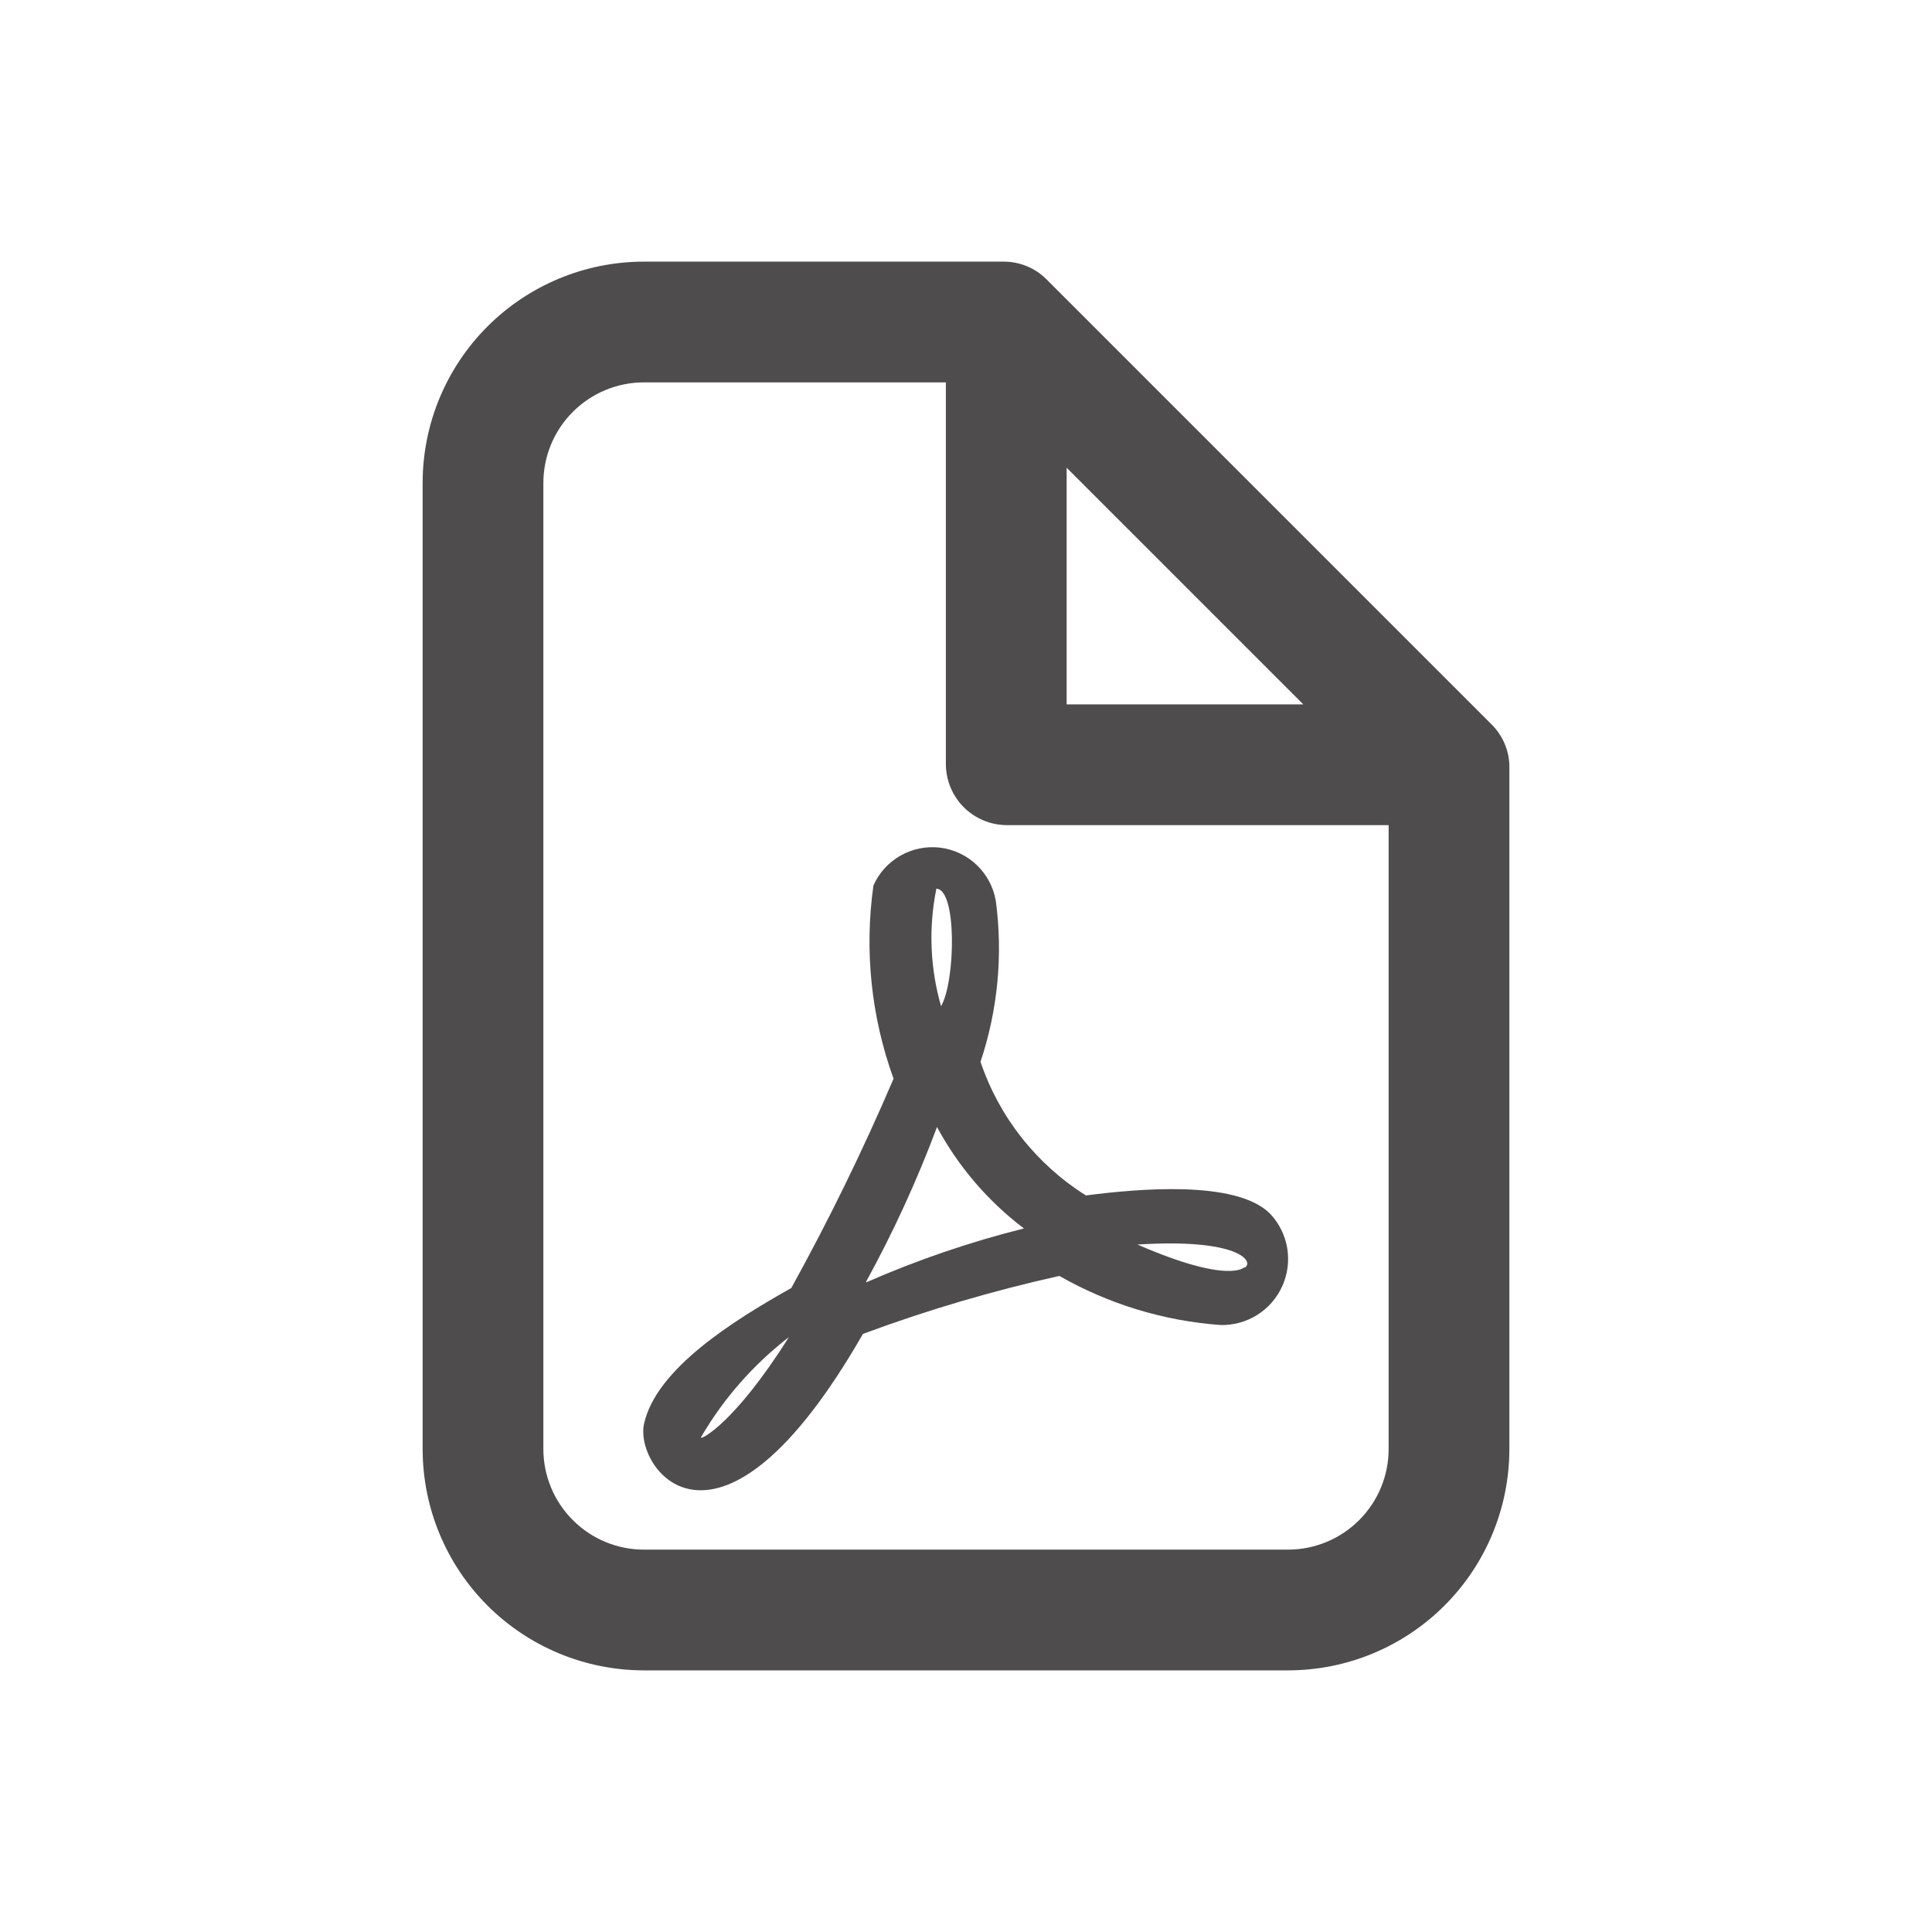
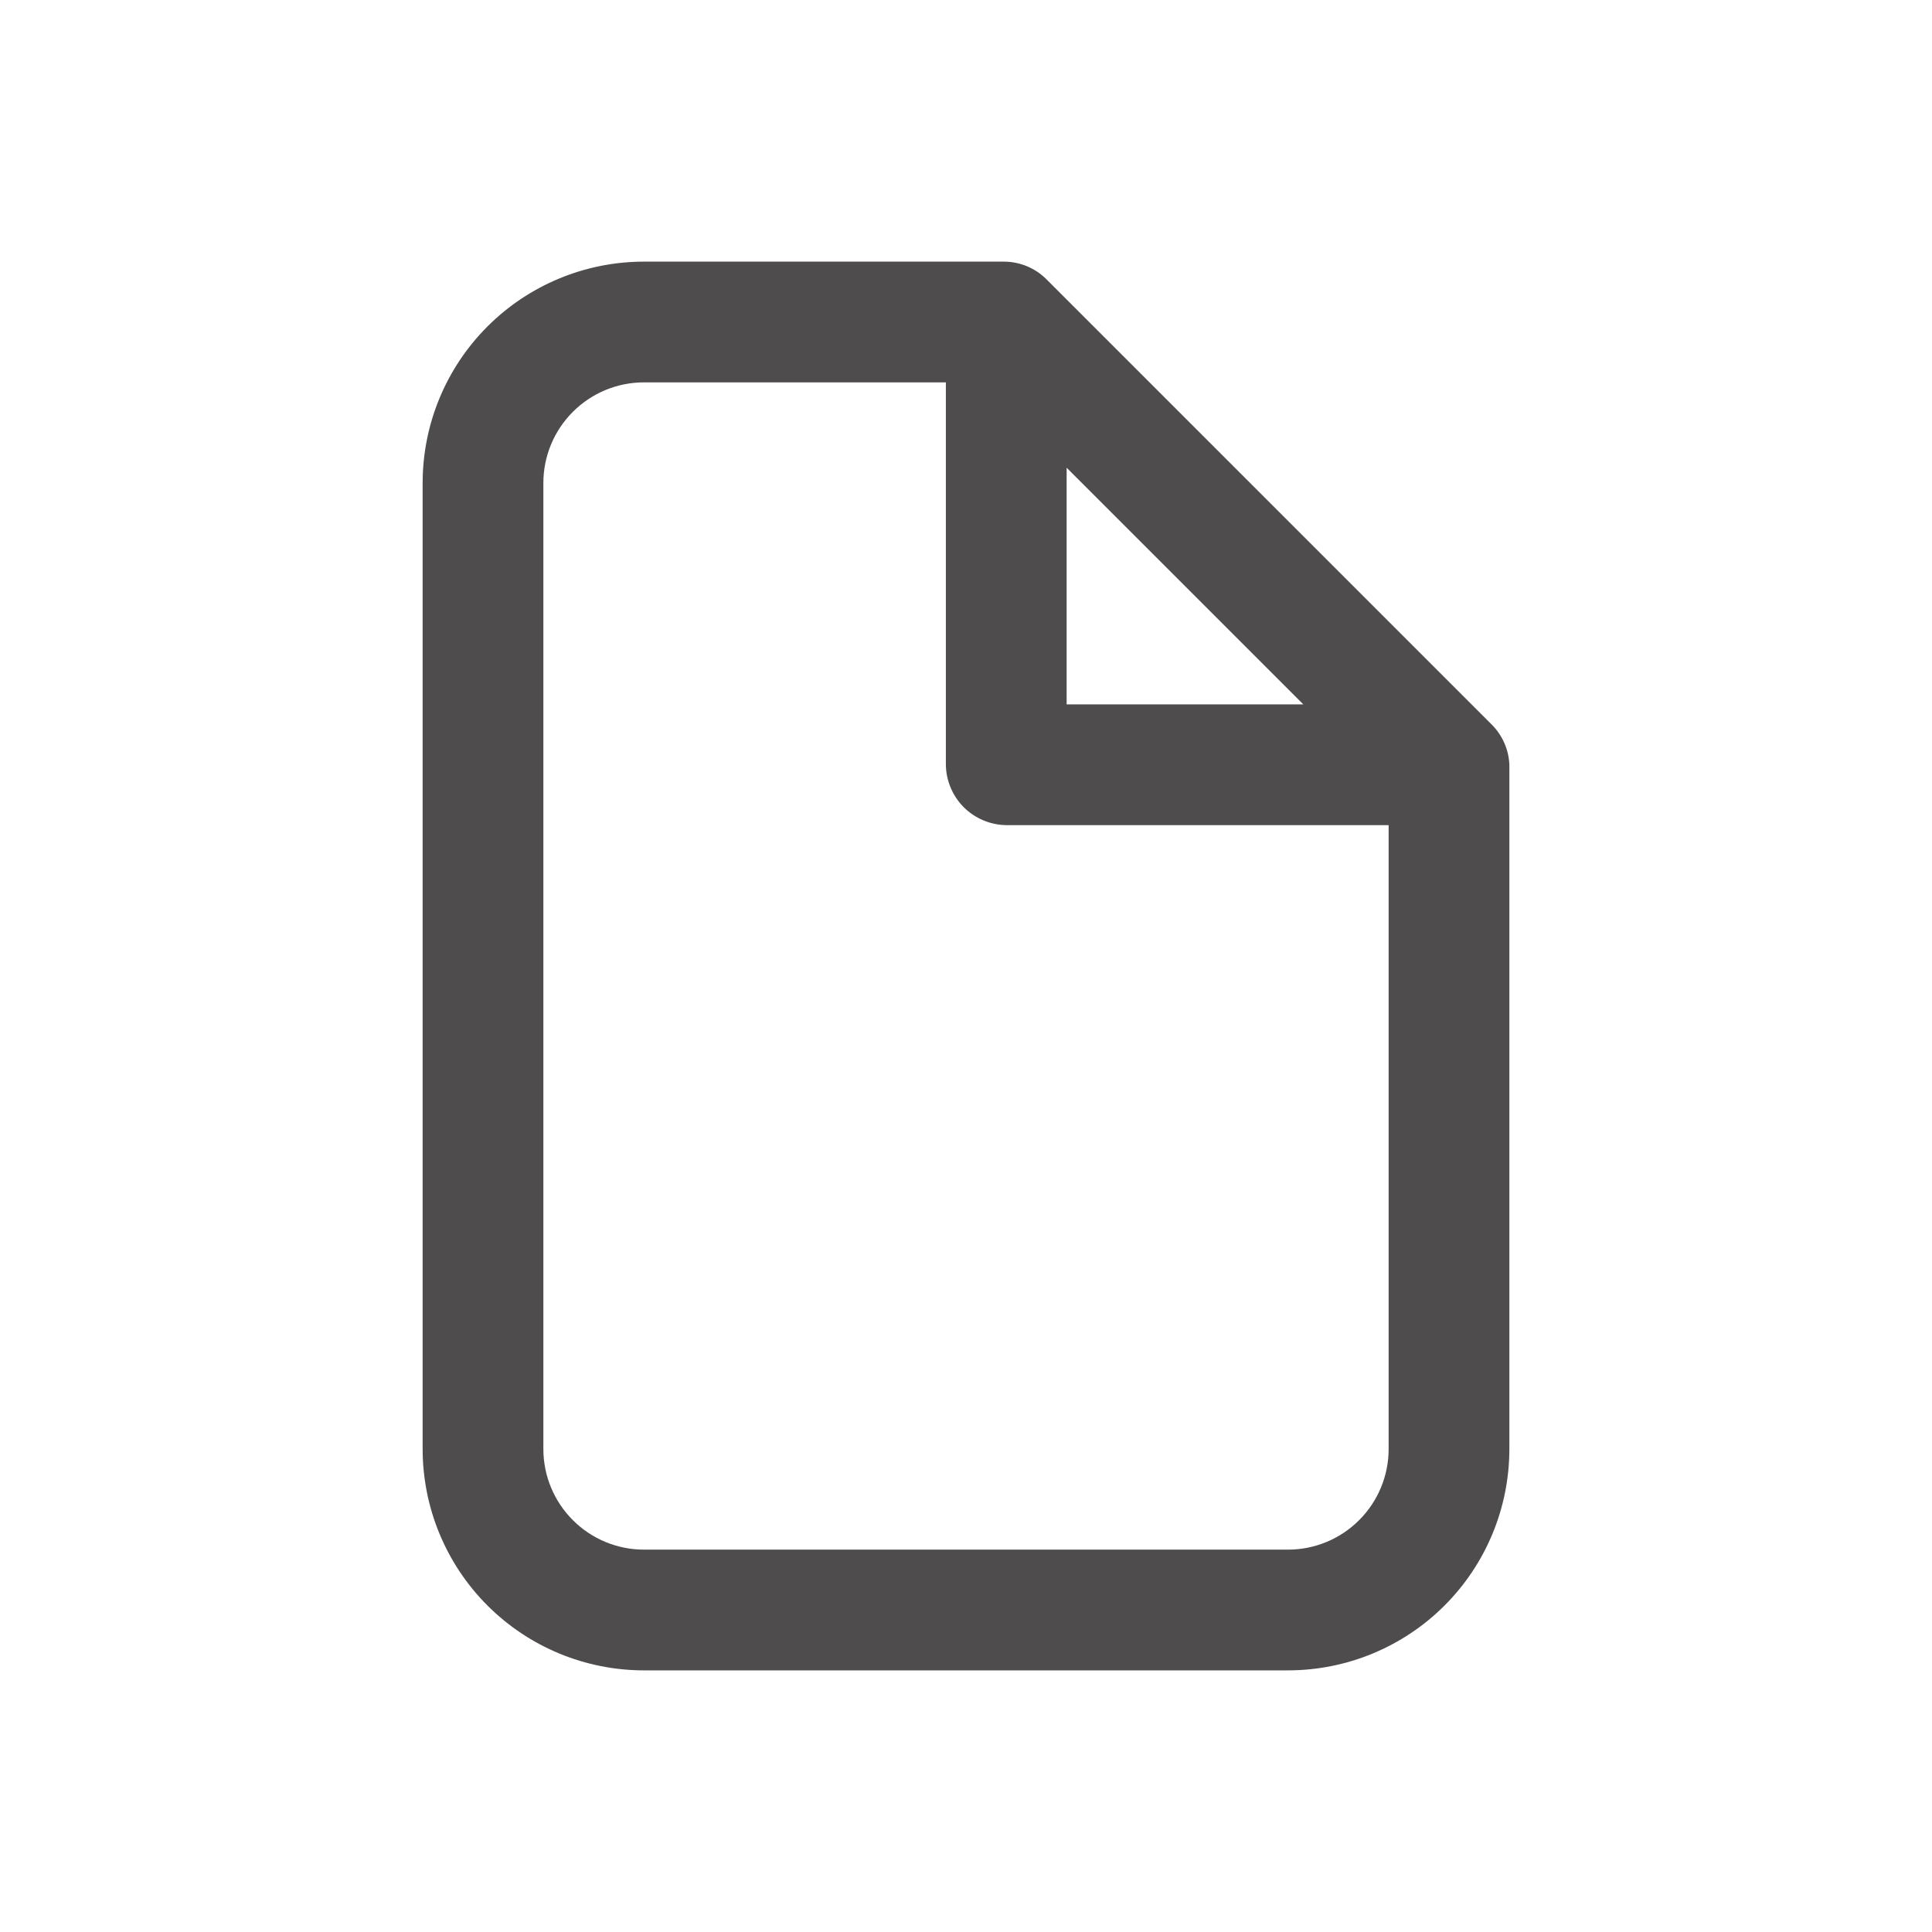
<svg xmlns="http://www.w3.org/2000/svg" width="45" height="45" viewBox="0 0 45 45" fill="none">
  <path d="M34.744 16.875L24.375 6.506C24.111 6.242 23.754 6.094 23.381 6.094H15C13.633 6.094 12.321 6.637 11.354 7.604C10.387 8.571 9.844 9.882 9.844 11.25V33.75C9.844 35.117 10.387 36.429 11.354 37.396C12.321 38.363 13.633 38.906 15 38.906H30C31.367 38.906 32.679 38.363 33.646 37.396C34.613 36.429 35.156 35.117 35.156 33.75V17.812C35.142 17.459 34.994 17.125 34.744 16.875ZM24.844 10.894L30.356 16.406H24.844V10.894ZM30 36.094H15C14.378 36.094 13.782 35.847 13.343 35.407C12.903 34.968 12.656 34.372 12.656 33.75V11.25C12.656 10.628 12.903 10.032 13.343 9.593C13.782 9.153 14.378 8.906 15 8.906H22.031V17.812C22.036 18.184 22.186 18.539 22.448 18.802C22.711 19.064 23.066 19.214 23.438 19.219H32.344V33.75C32.344 34.372 32.097 34.968 31.657 35.407C31.218 35.847 30.622 36.094 30 36.094Z" fill="#4E4C4D" />
-   <path d="M25.294 27.844C24.141 27.12 23.273 26.021 22.838 24.731C23.241 23.525 23.363 22.242 23.194 20.981C23.14 20.664 22.985 20.372 22.752 20.149C22.519 19.926 22.221 19.785 21.901 19.744C21.581 19.704 21.257 19.769 20.977 19.927C20.696 20.086 20.474 20.33 20.344 20.625C20.13 22.141 20.291 23.686 20.813 25.125C20.101 26.789 19.306 28.416 18.431 30C17.1 30.75 15.281 31.875 15 33.169C14.775 34.219 16.744 36.919 20.1 31.069C21.592 30.515 23.121 30.064 24.675 29.719C25.824 30.375 27.105 30.766 28.425 30.862C28.728 30.87 29.027 30.788 29.283 30.627C29.54 30.466 29.743 30.232 29.867 29.956C29.992 29.679 30.031 29.372 29.982 29.073C29.932 28.774 29.795 28.496 29.588 28.275C28.8 27.469 26.456 27.694 25.294 27.844ZM16.331 33.469C16.857 32.569 17.551 31.78 18.375 31.144C17.1 33.169 16.331 33.525 16.331 33.487V33.469ZM21.806 20.7C22.294 20.7 22.256 22.856 21.919 23.437C21.665 22.553 21.626 21.621 21.806 20.719V20.7ZM20.175 29.85C20.81 28.691 21.362 27.488 21.825 26.25C22.322 27.174 23.013 27.98 23.85 28.613C22.592 28.928 21.363 29.348 20.175 29.869V29.85ZM28.988 29.512C28.988 29.512 28.65 29.925 26.494 28.988C28.838 28.837 29.231 29.381 28.988 29.531V29.512Z" fill="#4E4C4D" />
</svg>